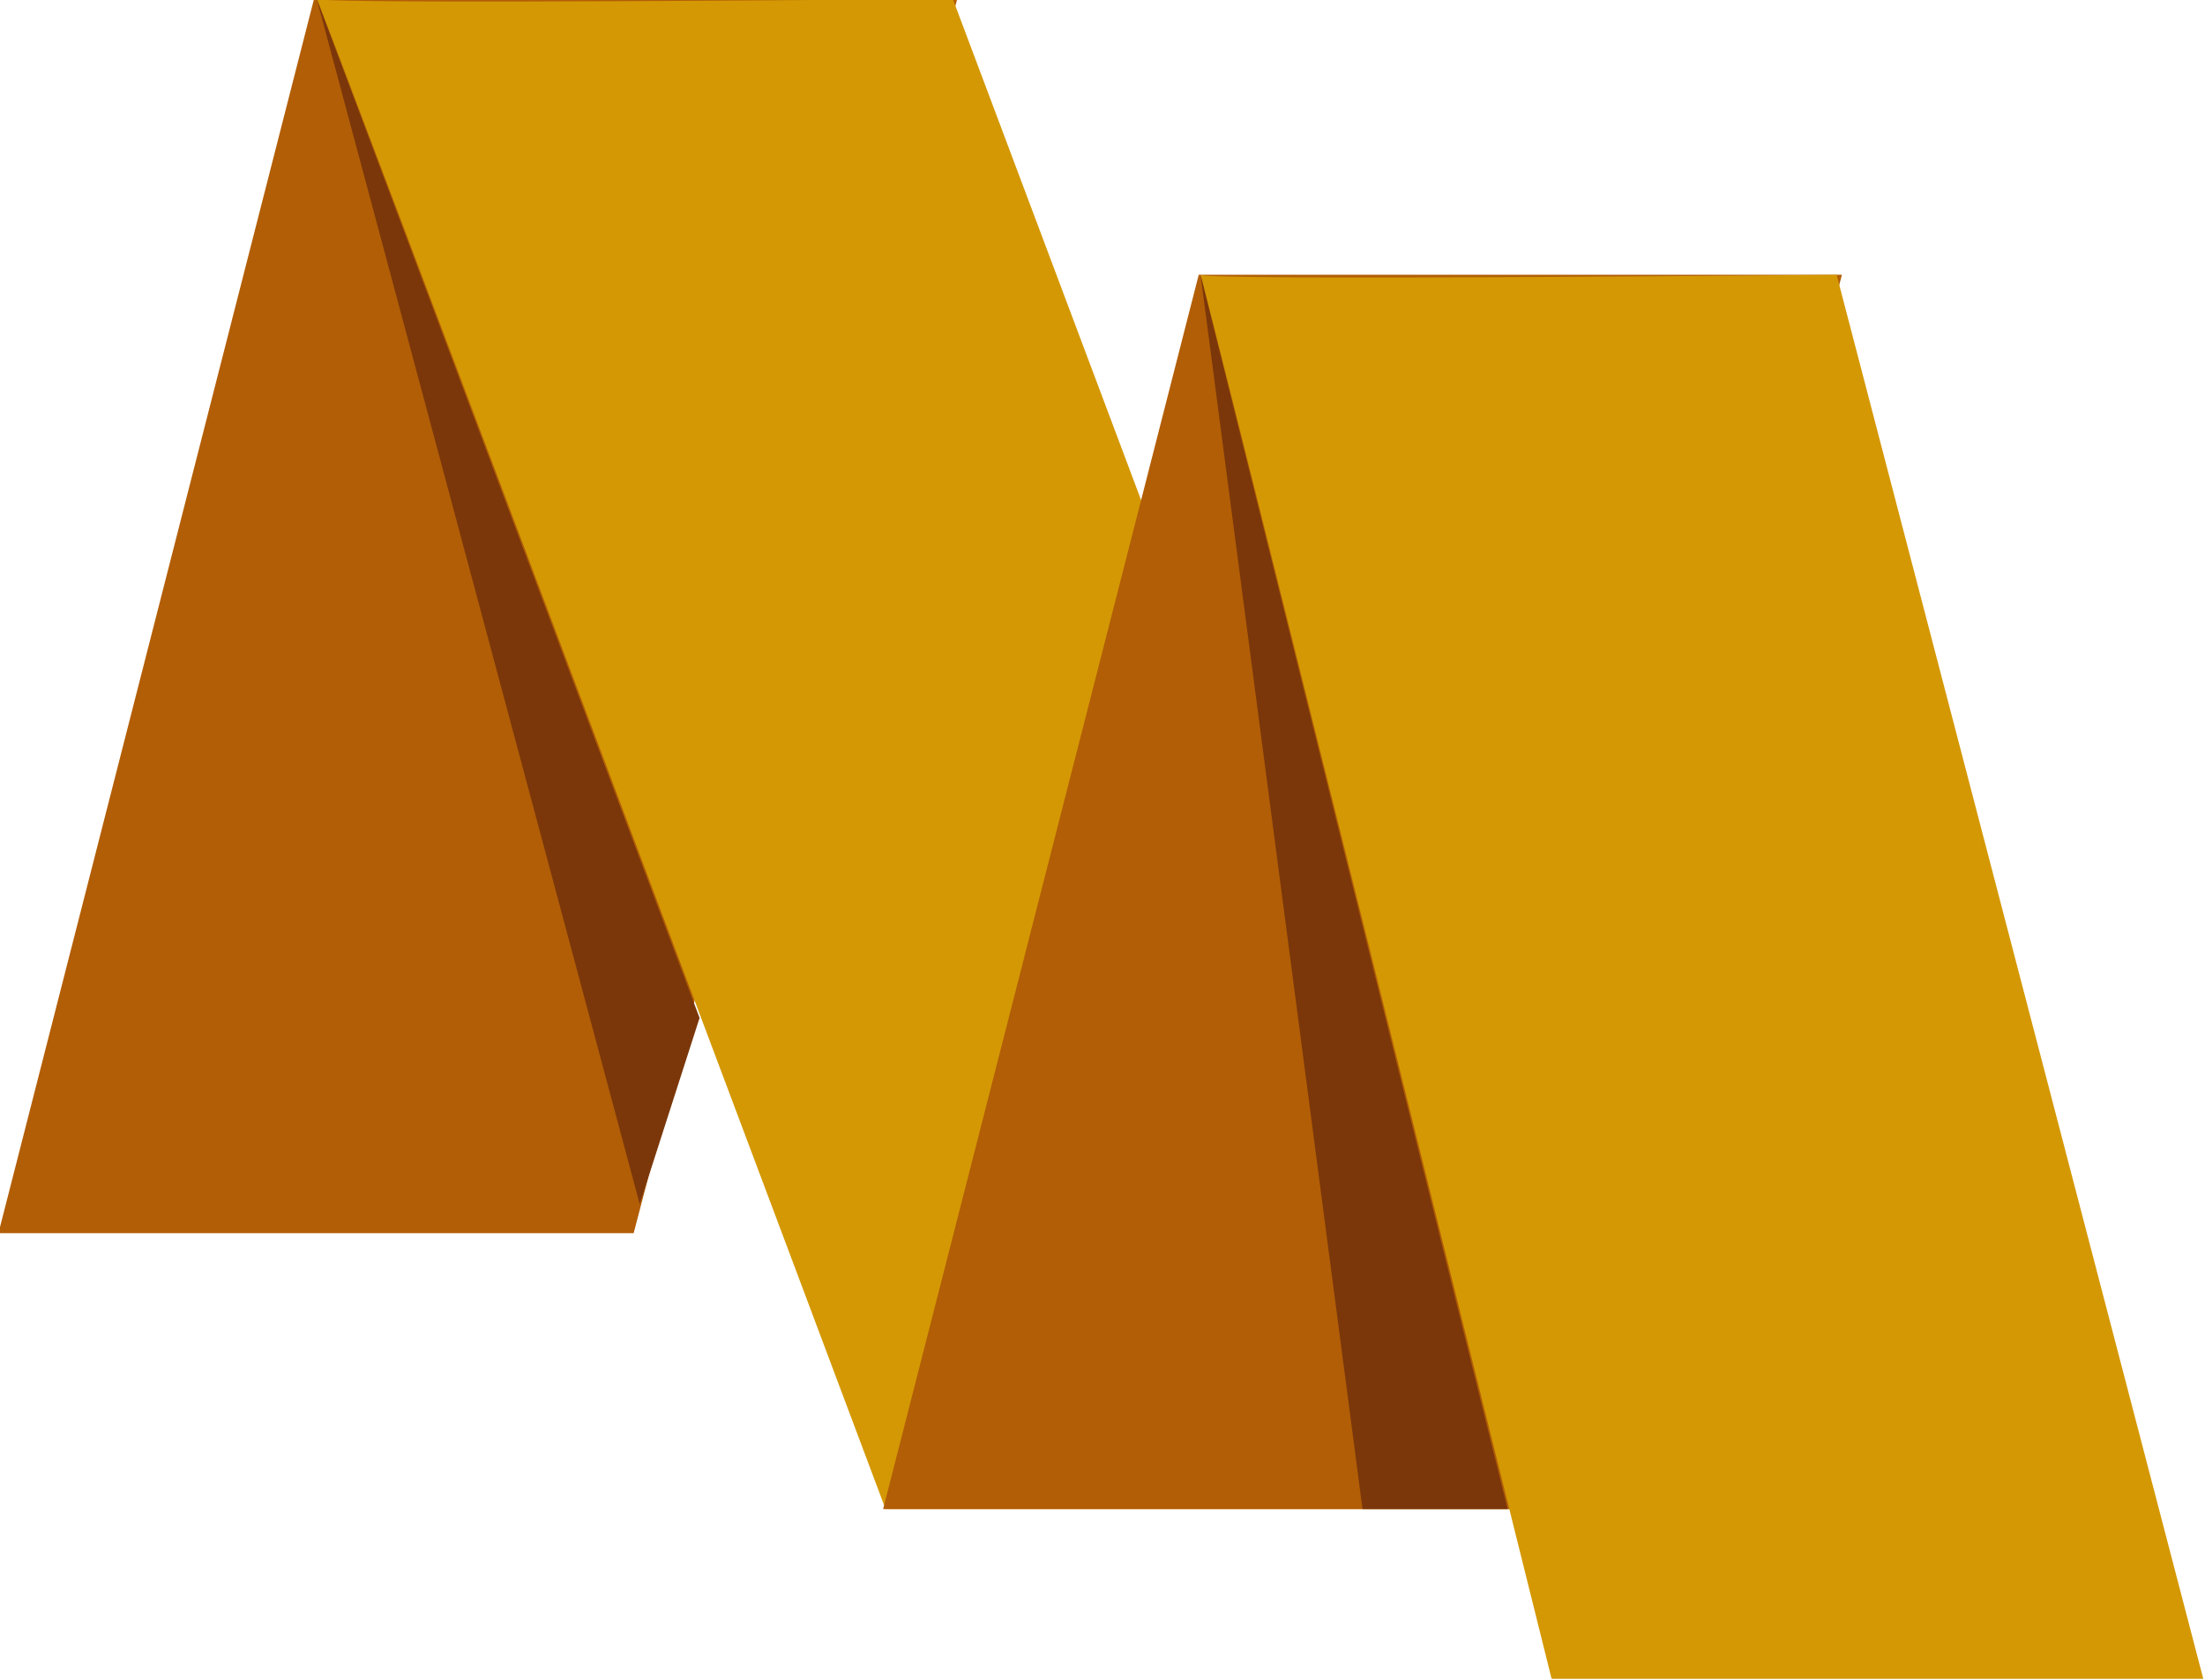
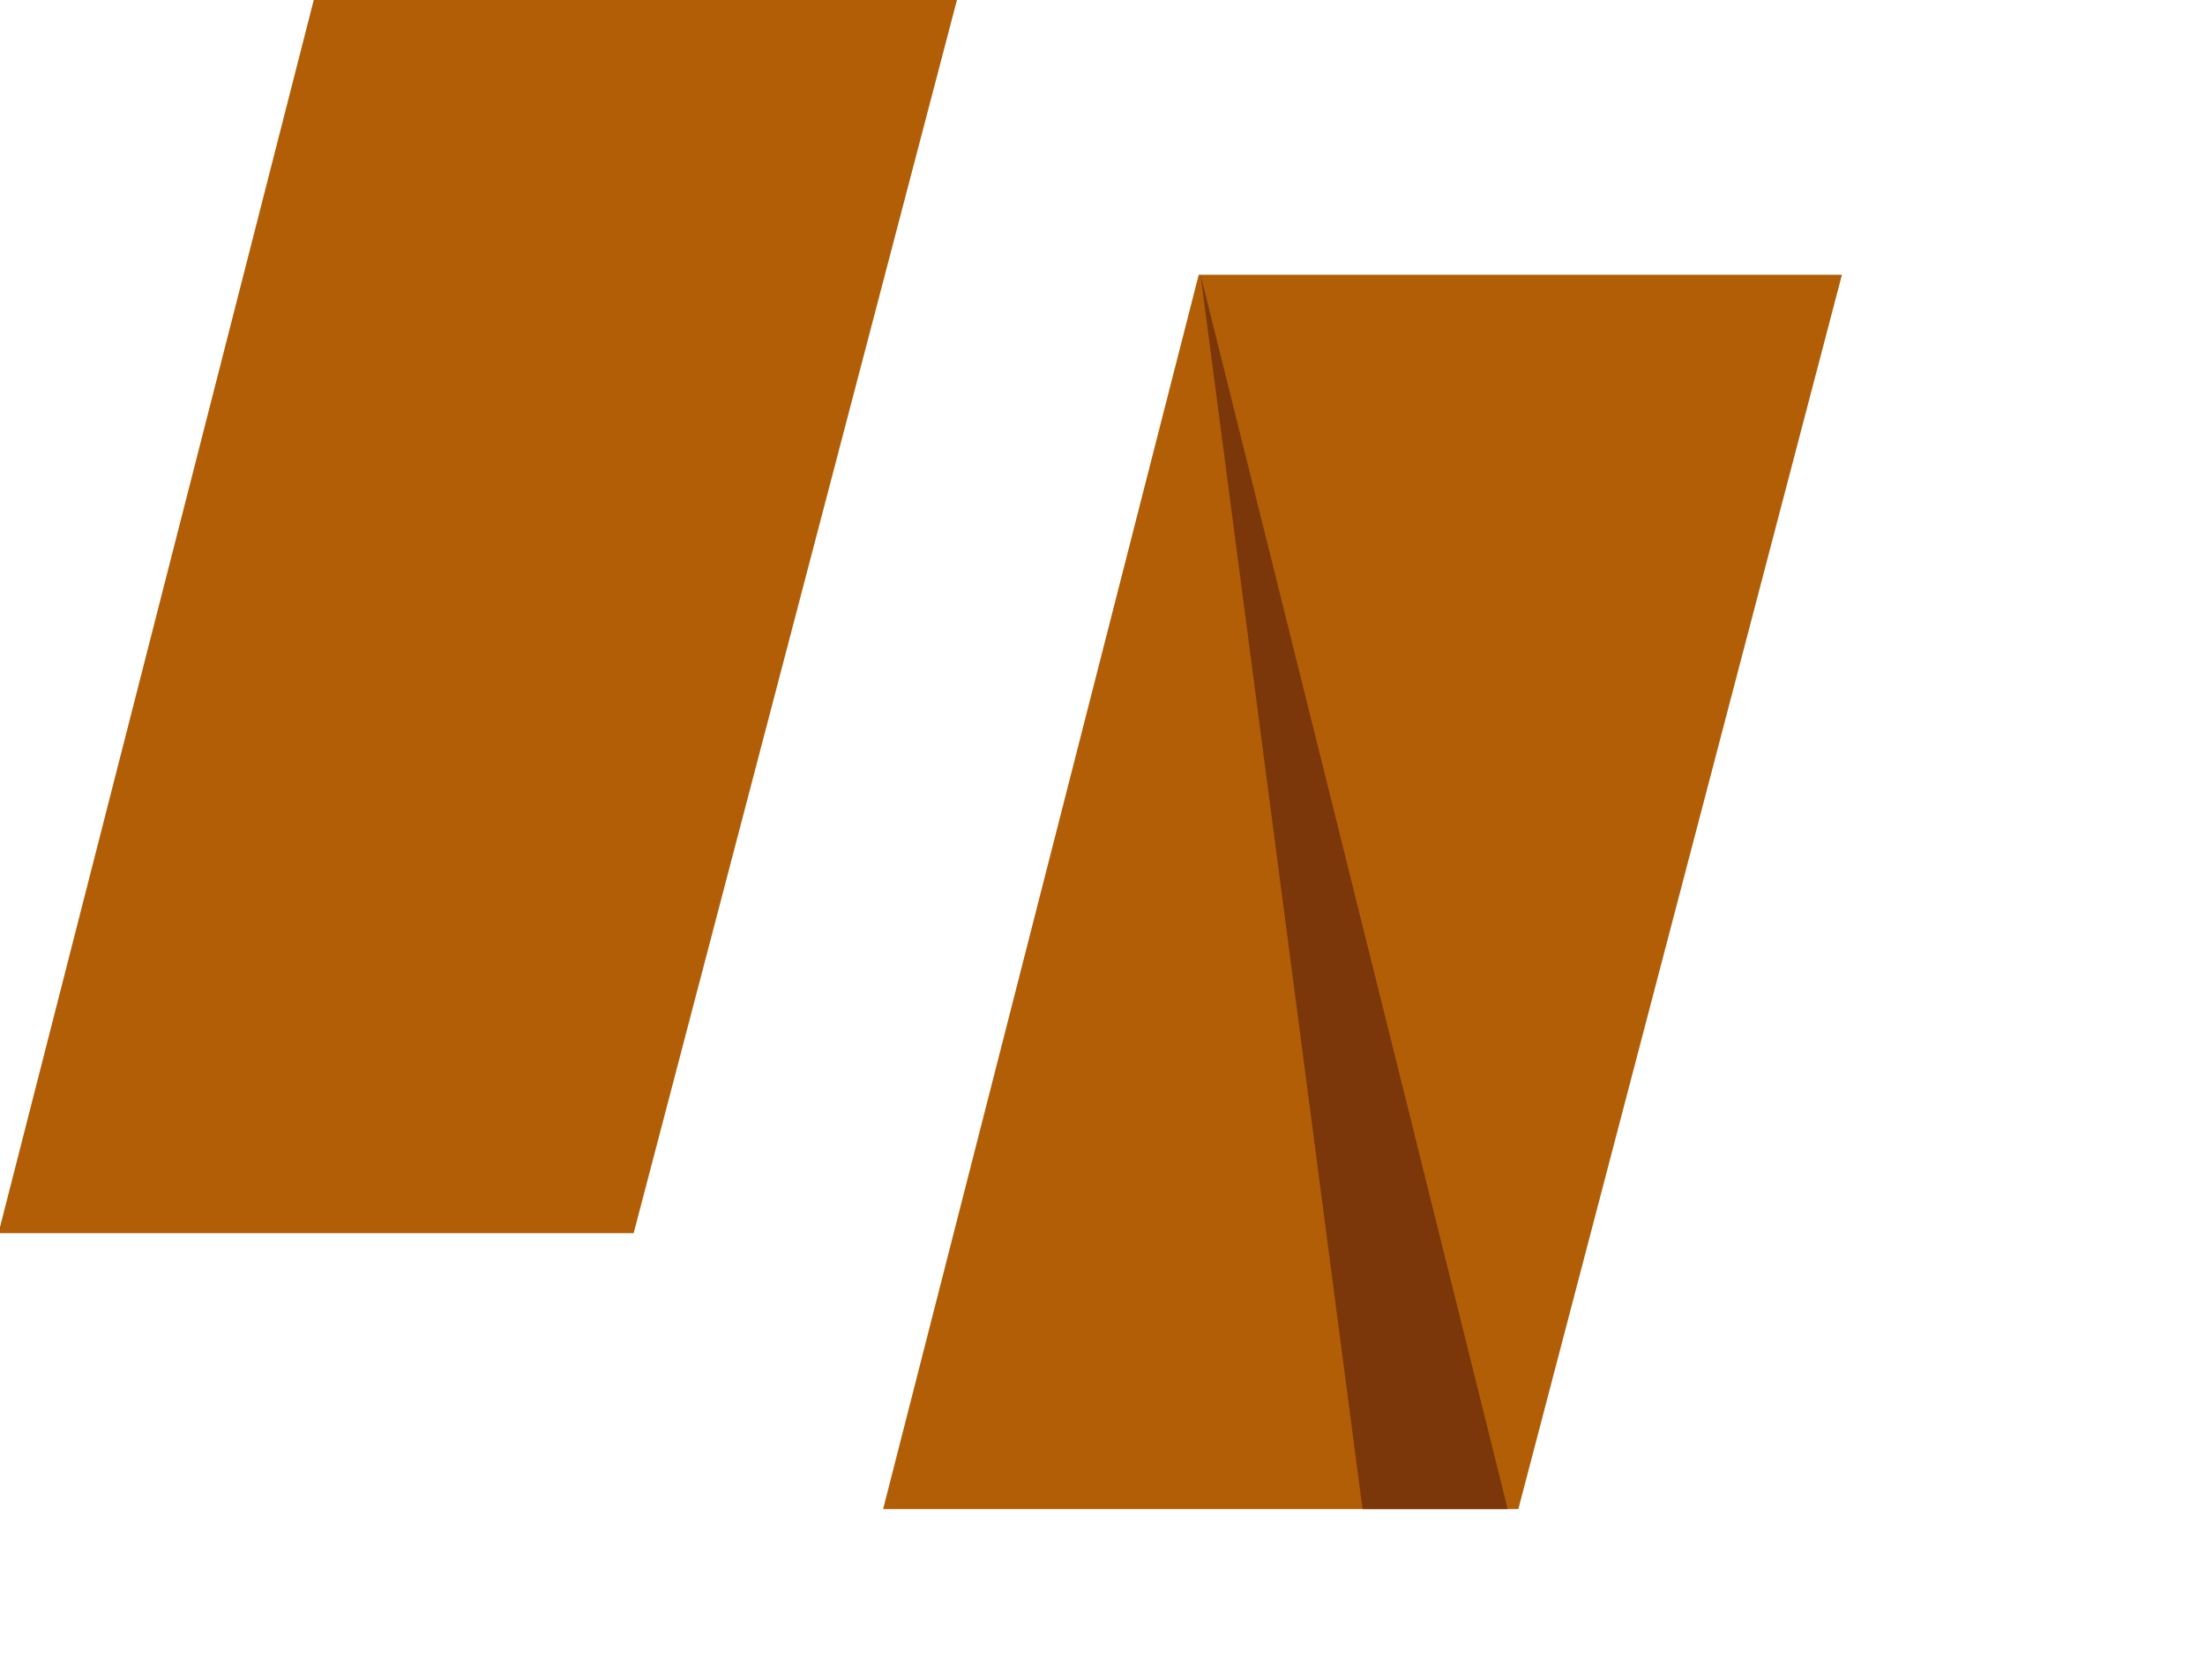
<svg xmlns="http://www.w3.org/2000/svg" xml:space="preserve" width="958px" height="730px" version="1.1" style="shape-rendering:geometricPrecision; text-rendering:geometricPrecision; image-rendering:optimizeQuality; fill-rule:evenodd; clip-rule:evenodd" viewBox="0 0 958 730.05">
  <defs>
    <style type="text/css"> .fil2 {fill:#7B370A;fill-rule:nonzero} .fil0 {fill:#B25E06;fill-rule:nonzero} .fil1 {fill:#D49804;fill-rule:nonzero} </style>
  </defs>
  <g id="Слой_x0020_1">
    <g id="_3114297257952">
      <g id="y85yRUsHXPvjJbevgvN7u">
        <polygon class="fil0" points="-0.71,535.87 136.42,-0.5 415.89,-0.5 275.29,535.87 " />
      </g>
      <g id="Lp8p_JpEiVCpJNgHpOHwQ">
-         <path class="fil1" d="M137.57 -0.5c0,2.65 276.38,0 276.38,0l246.53 656.28 -275.74 0c0,0 -247.17,-658.93 -247.17,-656.28z" />
-       </g>
+         </g>
      <g id="CE_FGhYVIhn849lLbDpTF">
        <polygon class="fil0" points="383.68,655.77 520.81,119.4 800.28,119.4 659.68,655.77 " />
      </g>
      <g id="_0jfImHcvz9NOUlAIsCoxp">
-         <path class="fil1" d="M521.6 119.41c0,2.65 276.38,0 276.38,0l159.31 610.13 -283.15 0c0,0 -152.54,-612.78 -152.54,-610.13z" />
-       </g>
+         </g>
      <g id="naB1DzRCY5532Z1LDAgpL">
-         <polygon class="fil2" points="277.92,523.24 137.58,-0.5 303.93,442.34 " />
-       </g>
+         </g>
      <g id="_qD4c7_pzVs4oOLZjr6a-">
        <polygon class="fil2" points="591.98,655.77 521.6,119.4 655.06,655.77 " />
      </g>
    </g>
  </g>
</svg>